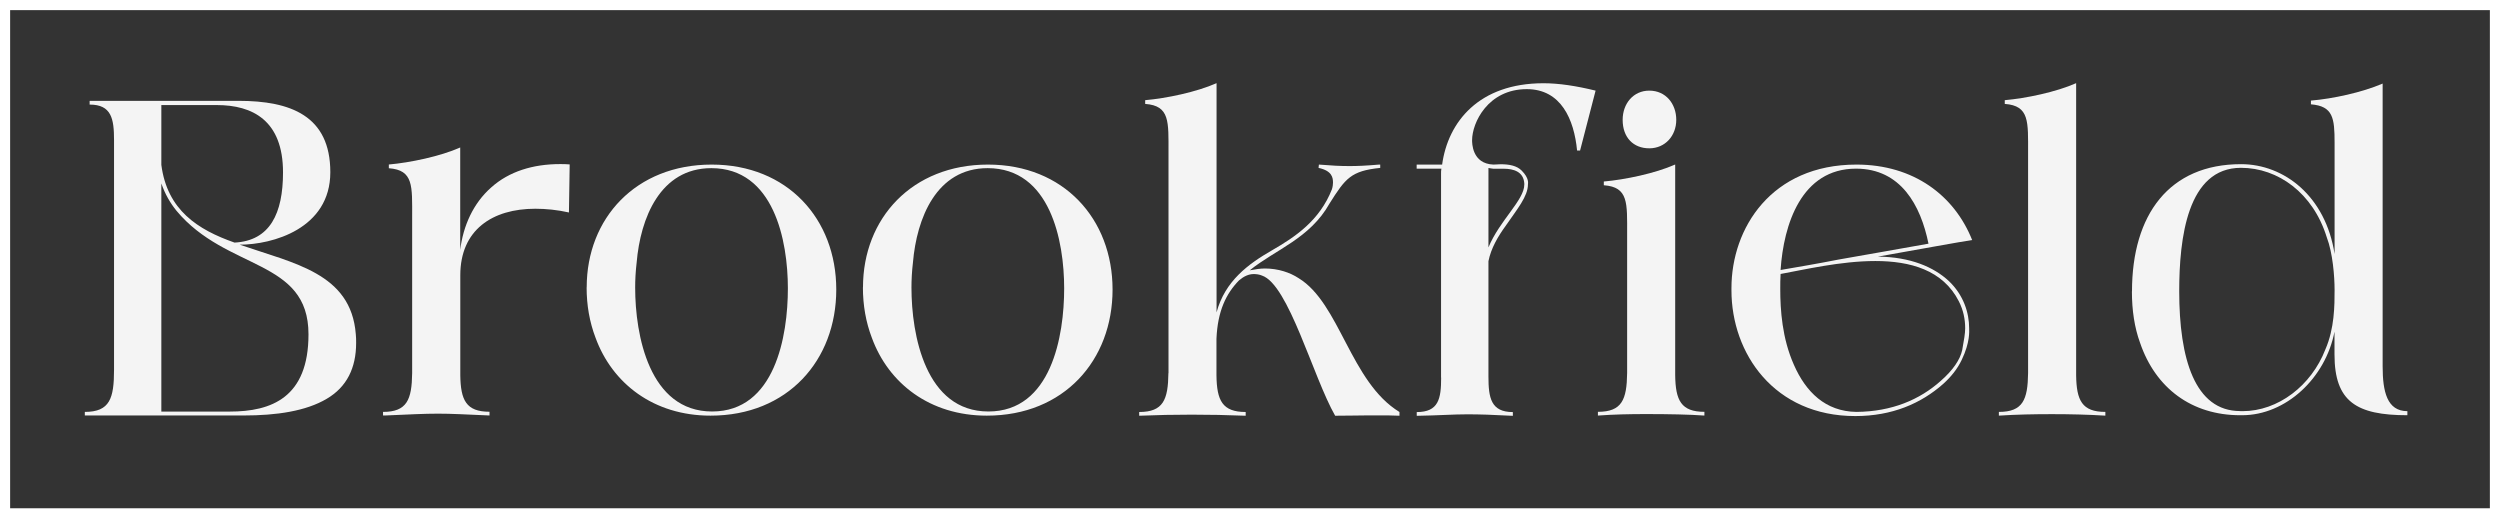
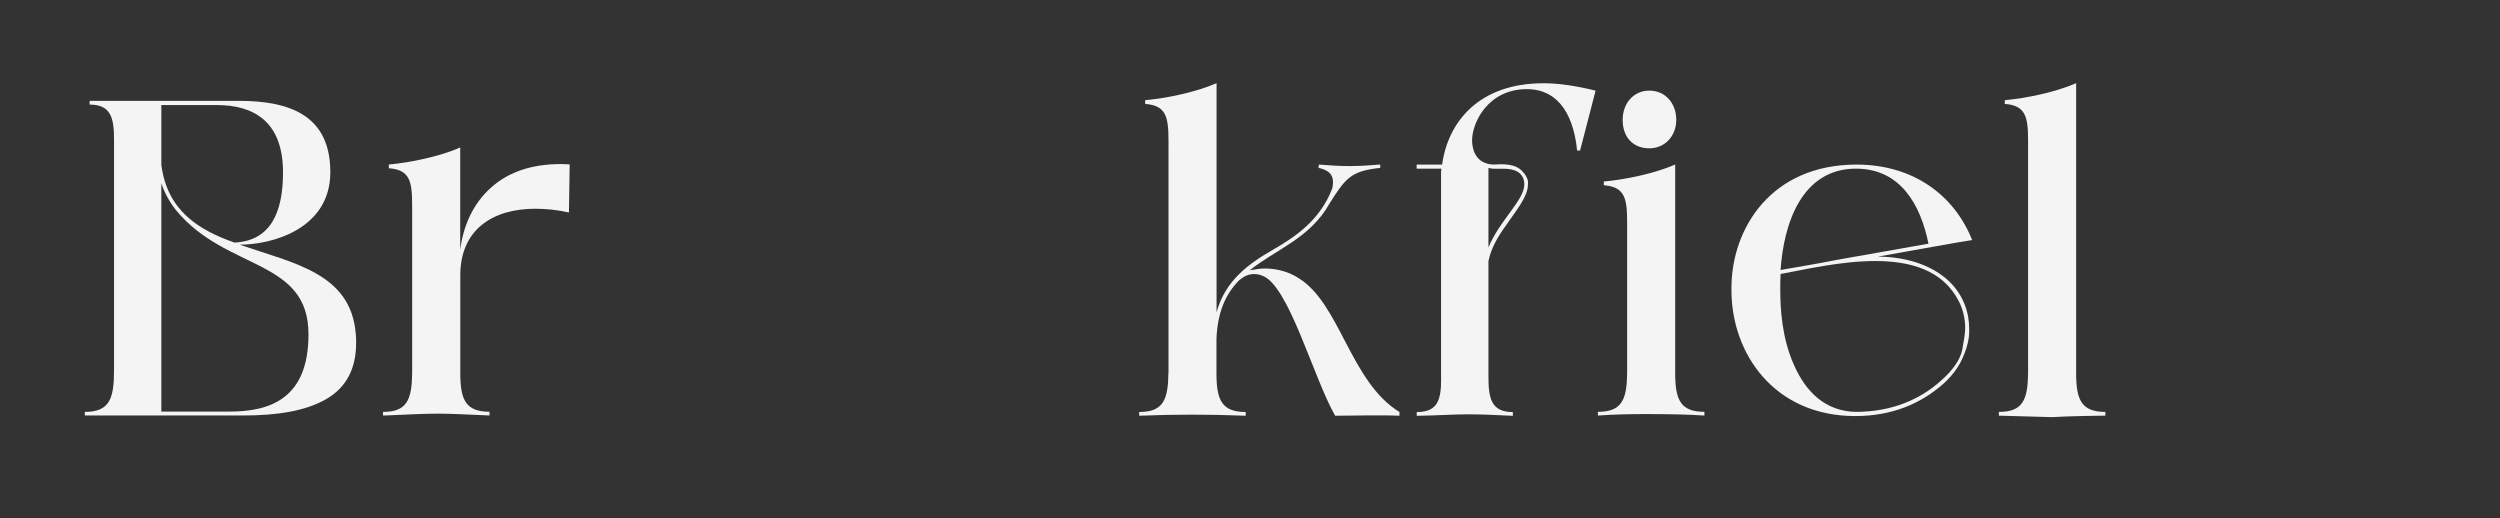
<svg xmlns="http://www.w3.org/2000/svg" id="logos" viewBox="0 0 301.22 62.46">
  <rect x="0" y="0" width="301.22" height="62.46" fill="#333333" stroke="none" />
  <defs>
    <style>.cls-1{fill:#f4f4f4;}.cls-2{fill:none;stroke:#fff;stroke-miterlimit:10;stroke-width:1.22px;}</style>
  </defs>
  <path class="cls-1" d="M10.22,50.08v-.45c3.03,0,3.52-1.65,3.52-5.08v-27.67c0-2.58-.31-4.28-2.94-4.28v-.45h17.95c6.24,0,11.05,1.78,11.05,8.6s-6.99,8.73-10.92,8.73c6.55,2.27,13.41,3.43,13.99,10.78.04.36.04.71.04,1.07,0,2.98-1.11,5.3-3.56,6.73-2.49,1.47-6.01,2-9.98,2H10.22ZM19.44,12.65v7.22c.71,5.44,4.37,7.8,8.82,9.36,4.28-.22,5.84-3.52,5.84-8.46,0-6.28-3.7-8.11-7.97-8.11h-6.68ZM19.44,22.1v27.49h8.24c5.03,0,9.49-1.69,9.49-9.31,0-9.13-9.85-7.62-15.9-14.88-.76-.94-1.38-2-1.83-3.3Z" />
  <path class="cls-1" d="M46.14,49.63c2.9,0,3.48-1.47,3.52-4.68v-18.8c0-3.74.18-5.66-2.81-5.88v-.45c2.54-.22,6.19-.98,8.6-2.05v12.34c.36-2.9,1.56-5.61,3.74-7.53,2.14-1.92,5.03-2.81,8.29-2.81.36,0,.76,0,1.16.04l-.09,5.79c-1.38-.31-2.76-.45-4.05-.45-5.17,0-9.04,2.54-9.04,8.02v12.03c.04,3.03.71,4.41,3.52,4.41v.45c-2.98-.13-4.59-.22-6.19-.22-1.74,0-3.3.09-6.37.22h-.27v-.45Z" />
-   <path class="cls-1" d="M70.69,34.62c0-8.33,5.93-14.79,15.06-14.79s15.01,6.55,15.01,15.06-5.84,15.19-15.15,15.19c-6.86,0-11.85-3.88-13.86-9.4-.71-1.87-1.07-3.88-1.07-6.06ZM76.53,34.66c0,5.7,1.69,14.92,9.27,14.92s9.13-9.09,9.13-14.84-1.69-14.48-9.22-14.48c-6.19,0-8.55,6.06-9,11.36-.13,1.11-.18,2.09-.18,3.03Z" />
-   <path class="cls-1" d="M103.98,34.62c0-8.33,5.93-14.79,15.06-14.79s15.01,6.55,15.01,15.06-5.84,15.19-15.15,15.19c-6.86,0-11.85-3.88-13.86-9.4-.71-1.87-1.07-3.88-1.07-6.06ZM109.82,34.66c0,5.7,1.69,14.92,9.27,14.92s9.13-9.09,9.13-14.84-1.69-14.48-9.22-14.48c-6.19,0-8.55,6.06-9,11.36-.13,1.11-.18,2.09-.18,3.03Z" />
  <path class="cls-1" d="M140.79,44.95v-26.55c0-3.74.18-5.66-2.81-5.88v-.45c2.54-.22,6.19-.98,8.6-2.05v27.62c1.02-3.79,3.83-5.84,6.68-7.48s5.75-3.61,7.22-7.35c.09-.27.13-.58.13-.8,0-.58-.09-1.43-1.74-1.78l.04-.4c1.6.13,2.58.18,3.7.18.94,0,1.96-.04,3.56-.18h.13v.4c-3.52.36-4.19,1.25-6.1,4.28-2.36,4.23-6.55,5.57-9.62,8.06.67-.13,1.29-.22,1.83-.22,1.6,0,3.03.49,4.05,1.16,4.99,3.03,6.24,12.52,12.16,16.13v.45c-.89-.04-1.6-.04-2.18-.04h-1.69c-1.07,0-2.09.04-3.88.04-2.67-4.68-5.61-15.82-8.82-16.89-.31-.13-.67-.18-.98-.18-.62,0-1.2.27-1.78.76-1.56,1.6-2.58,3.7-2.72,7.04v4.41c.04,3.03.71,4.41,3.52,4.41v.45c-2.23-.09-4.41-.13-6.5-.13s-4.19.04-6.33.13v-.45c2.9,0,3.48-1.47,3.52-4.68Z" />
  <path class="cls-1" d="M173.63,45.49v-24.55c0-.22,0-.4.04-.62h-2.98v-.49h3.07c.71-5.17,4.46-9.8,12.21-9.8,1.83,0,3.92.31,6.28.89l-1.87,7.22h-.36c-.36-3.74-1.92-7.4-6.06-7.4-4.68,0-6.59,4.05-6.59,6.15,0,.27-.04,2.85,2.58,2.94.31,0,.58-.04.85-.04,1.07,0,1.96.18,2.54.76.94.94.76,1.56.76,1.65,0,1.47-1.29,2.98-2.67,4.99-.94,1.29-1.78,2.72-2.09,4.28v13.9c0,2.58.31,4.28,2.94,4.28v.45c-2.49-.13-4.01-.18-5.48-.18-1.74,0-3.3.13-6.1.18v-.45c2.63,0,2.94-1.6,2.94-4.14ZM179.34,29.81c1.34-3.25,4.32-5.7,4.32-7.57v-.13c-.09-1.43-1.29-1.78-2.49-1.78h-1.25c-.18-.04-.4-.04-.58-.09v9.58Z" />
  <path class="cls-1" d="M196.05,44.95v-16.75c0-3.74.18-5.66-2.81-5.88v-.45c2.54-.22,6.19-.98,8.6-2.05v25.39c.04,3.03.71,4.41,3.52,4.41v.45c-1.78-.13-4.32-.18-7.04-.18-1.92,0-3.88.04-5.79.18v-.45c2.9,0,3.48-1.47,3.52-4.68ZM198.72,10.92c2,0,3.25,1.6,3.25,3.52s-1.34,3.43-3.25,3.43-3.21-1.29-3.21-3.43c0-1.96,1.29-3.52,3.21-3.52Z" />
  <path class="cls-1" d="M208.62,34.71c0-7.22,4.81-14.88,15.06-14.88,6.91,0,11.81,3.74,13.94,9.09-1.47.22-6.1,1.07-11.36,2,3.92.04,6.73,1.25,8.55,2.94,1.78,1.69,2.45,3.83,2.45,5.7,0,.36.13,1.65-.89,3.79-.53,1.11-1.29,2.05-2.23,2.9-2.67,2.36-6.15,3.88-10.6,3.88-9.76,0-14.92-7.53-14.92-15.15v-.27ZM214.5,34.84c0,2.49.22,5.93,1.65,9.13,1.43,3.25,3.79,5.61,7.53,5.66,4.28-.04,7.62-1.47,10.16-3.74,1.47-1.29,2.32-2.54,2.58-3.7.22-1.2.36-2.05.36-2.63,0-1.11-.22-2.18-.76-3.25-1.92-3.79-5.88-4.86-10.07-4.86s-8.69,1.07-11.41,1.56c-.04.62-.04,1.2-.04,1.83ZM221.49,31.28c3.88-.67,7.8-1.38,10.87-1.92-.94-4.63-3.34-9.04-8.73-9.04-6.59,0-8.73,6.73-9.09,12.21,2.09-.36,4.46-.76,6.95-1.25Z" />
-   <path class="cls-1" d="M240.84,50.08v-.45c2.9,0,3.48-1.47,3.52-4.68v-26.55c0-3.74.18-5.66-2.81-5.88v-.45c2.54-.22,6.19-.98,8.6-2.05v35.2c.04,3.03.71,4.41,3.52,4.41v.45c-2.14-.13-4.28-.18-6.42-.18s-4.28.04-6.42.18Z" />
-   <path class="cls-1" d="M256.88,35.11c0-9.27,4.5-15.33,13.14-15.33,5.21,0,10.2,3.88,11.27,10.83v-13.41c0-2.98-.18-4.41-2.85-4.63v-.45c2.63-.22,6.15-.98,8.64-2.05v34.08c0,3.03.53,5.39,2.98,5.39v.49c-6.15,0-8.78-1.65-8.78-7.31v-2.76c-1.07,5.57-5.84,10.07-11.14,10.07h-.22c-5.84,0-10.2-3.25-12.07-8.73-.67-1.83-.98-3.92-.98-6.19ZM269.93,49.54h.27c4.28,0,8.29-3.07,9.98-7.44,1.11-2.54,1.11-5.35,1.11-7.17,0-1.6-.22-4.46-.94-6.33-1.65-5.35-5.88-8.38-10.34-8.38-6.46,0-7.44,8.46-7.44,14.88,0,8.11,1.87,14.43,7.35,14.43Z" />
-   <rect class="cls-2" x=".61" y=".61" width="300" height="61.24" />
+   <path class="cls-1" d="M240.84,50.08v-.45c2.9,0,3.48-1.47,3.52-4.68v-26.55c0-3.74.18-5.66-2.81-5.88v-.45c2.54-.22,6.19-.98,8.6-2.05v35.2c.04,3.03.71,4.41,3.52,4.41v.45s-4.28.04-6.42.18Z" />
</svg>